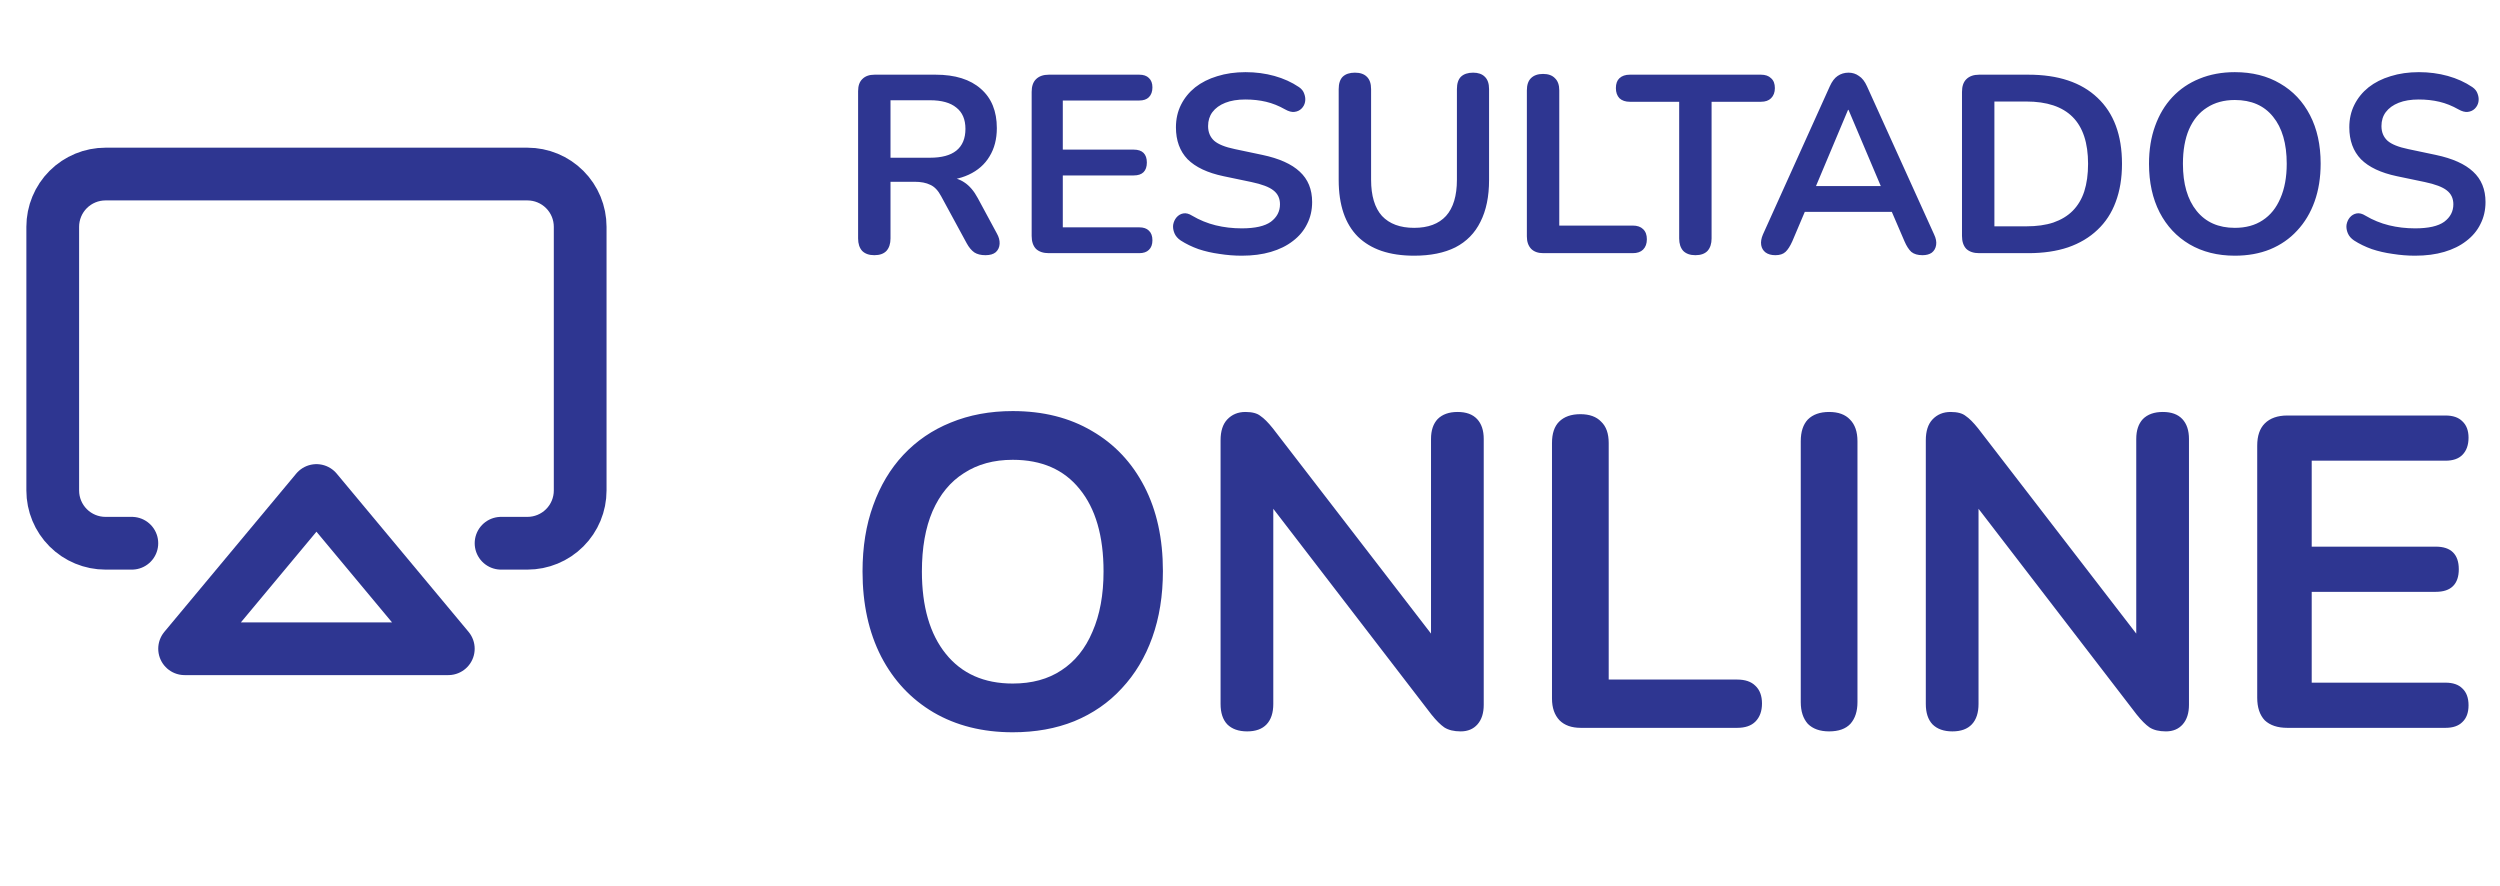
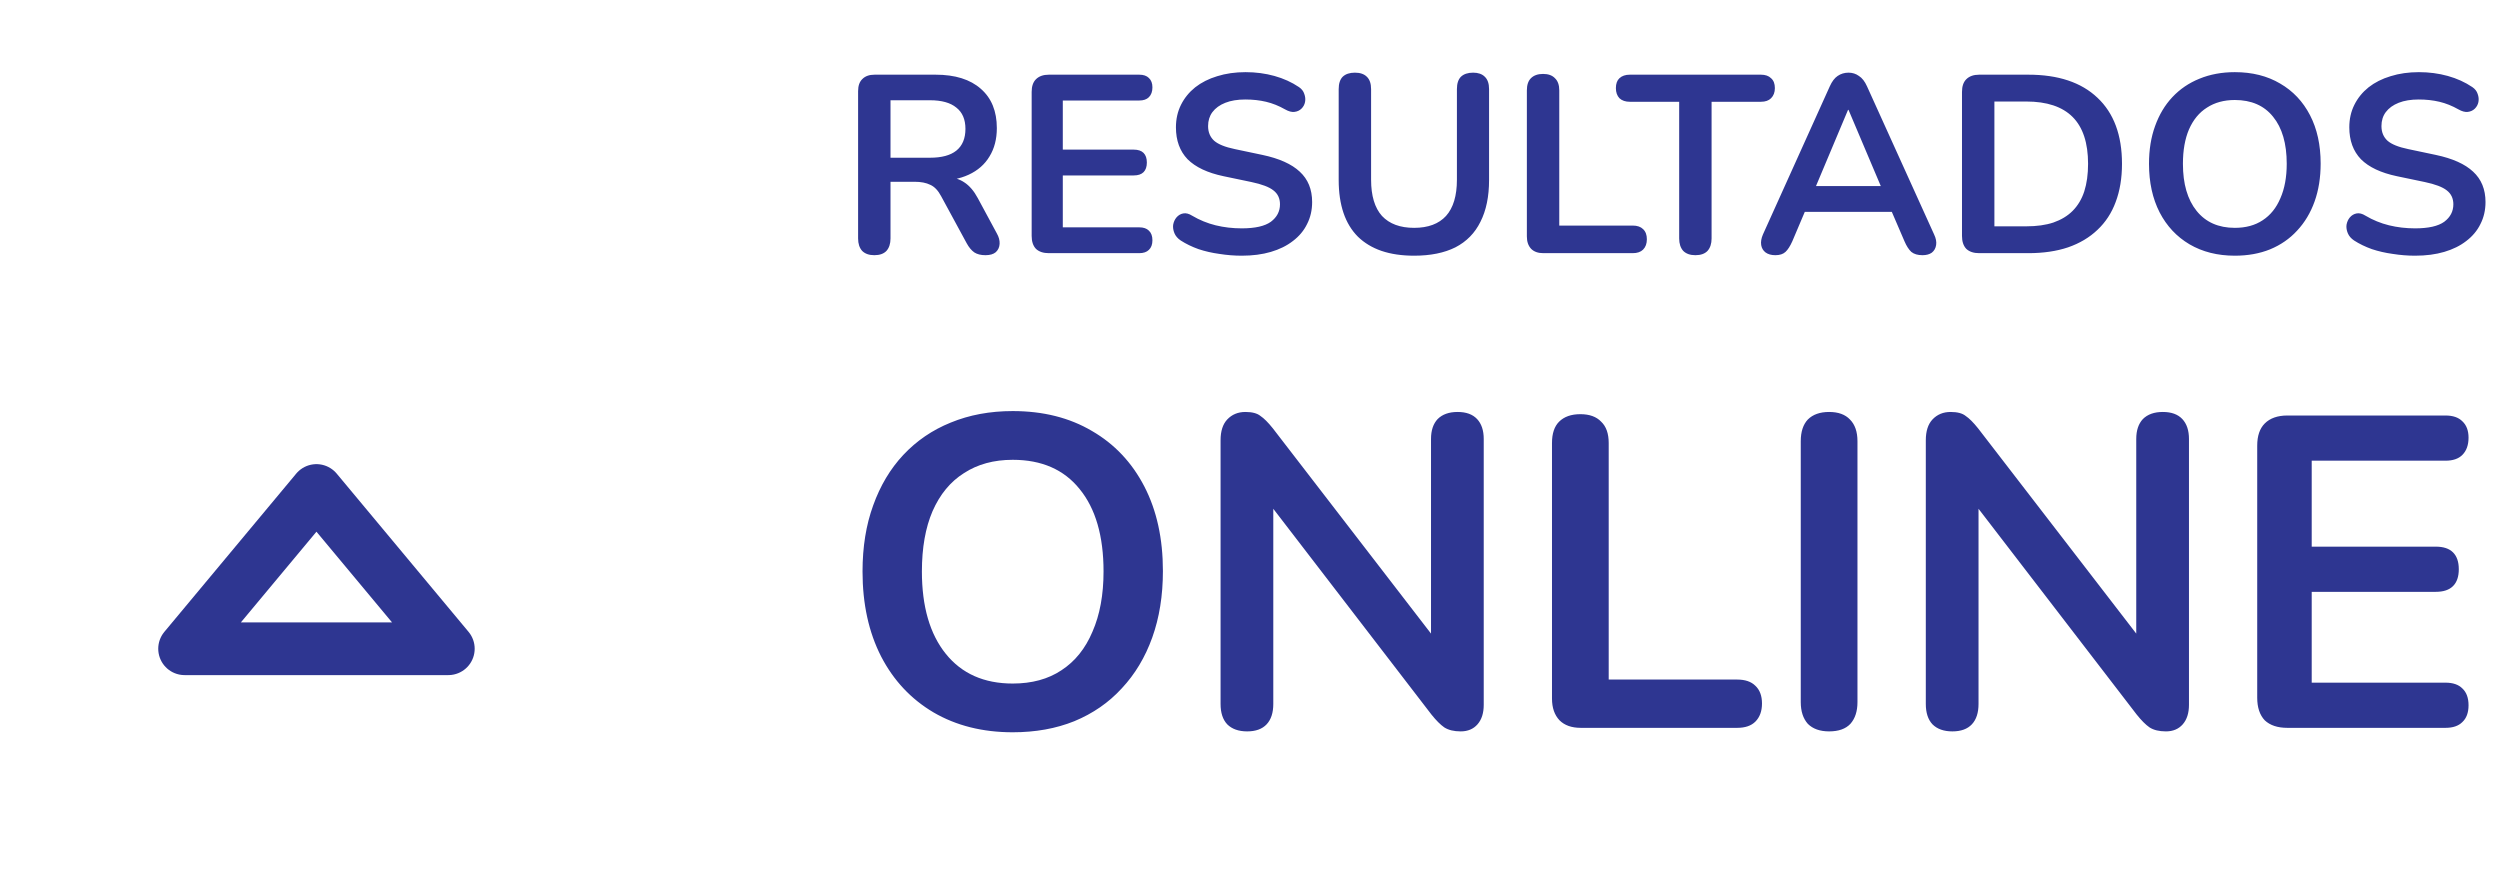
<svg xmlns="http://www.w3.org/2000/svg" width="158" height="56" viewBox="0 0 158 56" fill="none">
-   <path d="M8.333 34.333H6.667C5.783 34.333 4.935 33.982 4.31 33.357C3.685 32.732 3.333 31.884 3.333 31V14.333C3.333 13.449 3.685 12.601 4.31 11.976C4.935 11.351 5.783 11 6.667 11H33.333C34.217 11 35.065 11.351 35.69 11.976C36.316 12.601 36.667 13.449 36.667 14.333V31C36.667 31.884 36.316 32.732 35.69 33.357C35.065 33.982 34.217 34.333 33.333 34.333H31.667" stroke="#2E3691" stroke-width="3.333" stroke-linecap="round" stroke-linejoin="round" />
  <path d="M20 31L28.333 41H11.667L20 31Z" stroke="#2E3691" stroke-width="3.333" stroke-linecap="round" stroke-linejoin="round" />
  <path d="M55.256 16.128C54.925 16.128 54.669 16.037 54.488 15.856C54.317 15.664 54.232 15.403 54.232 15.072V5.76C54.232 5.419 54.323 5.163 54.504 4.992C54.685 4.811 54.941 4.72 55.272 4.72H59.128C60.365 4.72 61.32 5.019 61.992 5.616C62.664 6.203 63 7.029 63 8.096C63 8.789 62.845 9.387 62.536 9.888C62.237 10.389 61.8 10.773 61.224 11.04C60.648 11.307 59.949 11.44 59.128 11.44L59.272 11.2H59.8C60.237 11.2 60.616 11.307 60.936 11.52C61.267 11.733 61.555 12.069 61.8 12.528L63 14.752C63.128 14.976 63.187 15.195 63.176 15.408C63.165 15.621 63.085 15.797 62.936 15.936C62.787 16.064 62.568 16.128 62.28 16.128C61.992 16.128 61.757 16.069 61.576 15.952C61.395 15.824 61.235 15.632 61.096 15.376L59.48 12.4C59.288 12.037 59.059 11.797 58.792 11.68C58.536 11.552 58.205 11.488 57.8 11.488H56.28V15.072C56.28 15.403 56.195 15.664 56.024 15.856C55.853 16.037 55.597 16.128 55.256 16.128ZM56.28 9.968H58.776C59.512 9.968 60.067 9.819 60.44 9.52C60.824 9.211 61.016 8.752 61.016 8.144C61.016 7.547 60.824 7.099 60.44 6.8C60.067 6.491 59.512 6.336 58.776 6.336H56.28V9.968ZM66.289 16C65.937 16 65.665 15.909 65.473 15.728C65.291 15.536 65.201 15.264 65.201 14.912V5.808C65.201 5.456 65.291 5.189 65.473 5.008C65.665 4.816 65.937 4.72 66.289 4.72H72.001C72.267 4.72 72.47 4.789 72.609 4.928C72.758 5.067 72.833 5.264 72.833 5.52C72.833 5.787 72.758 5.995 72.609 6.144C72.47 6.283 72.267 6.352 72.001 6.352H67.169V9.456H71.649C71.926 9.456 72.134 9.525 72.273 9.664C72.411 9.803 72.481 10.005 72.481 10.272C72.481 10.539 72.411 10.741 72.273 10.88C72.134 11.019 71.926 11.088 71.649 11.088H67.169V14.368H72.001C72.267 14.368 72.47 14.437 72.609 14.576C72.758 14.715 72.833 14.917 72.833 15.184C72.833 15.451 72.758 15.653 72.609 15.792C72.47 15.931 72.267 16 72.001 16H66.289ZM78.479 16.16C78.01 16.16 77.541 16.123 77.071 16.048C76.602 15.984 76.159 15.883 75.743 15.744C75.327 15.595 74.954 15.413 74.623 15.2C74.431 15.072 74.298 14.917 74.223 14.736C74.149 14.555 74.122 14.379 74.143 14.208C74.175 14.027 74.245 13.872 74.351 13.744C74.469 13.605 74.613 13.52 74.783 13.488C74.954 13.456 75.141 13.504 75.343 13.632C75.813 13.909 76.309 14.112 76.831 14.24C77.354 14.368 77.903 14.432 78.479 14.432C79.322 14.432 79.935 14.293 80.319 14.016C80.703 13.728 80.895 13.36 80.895 12.912C80.895 12.539 80.757 12.245 80.479 12.032C80.213 11.819 79.749 11.643 79.087 11.504L77.327 11.136C76.314 10.923 75.557 10.565 75.055 10.064C74.565 9.552 74.319 8.88 74.319 8.048C74.319 7.525 74.426 7.051 74.639 6.624C74.853 6.197 75.151 5.829 75.535 5.52C75.93 5.211 76.394 4.976 76.927 4.816C77.471 4.645 78.069 4.56 78.719 4.56C79.359 4.56 79.967 4.64 80.543 4.8C81.119 4.96 81.637 5.195 82.095 5.504C82.266 5.621 82.378 5.765 82.431 5.936C82.495 6.107 82.511 6.277 82.479 6.448C82.447 6.608 82.373 6.747 82.255 6.864C82.138 6.981 81.989 7.051 81.807 7.072C81.637 7.093 81.439 7.04 81.215 6.912C80.821 6.688 80.421 6.528 80.015 6.432C79.61 6.336 79.173 6.288 78.703 6.288C78.213 6.288 77.791 6.357 77.439 6.496C77.087 6.635 76.815 6.832 76.623 7.088C76.442 7.333 76.351 7.627 76.351 7.968C76.351 8.352 76.479 8.661 76.735 8.896C76.991 9.12 77.429 9.296 78.047 9.424L79.791 9.792C80.847 10.016 81.631 10.368 82.143 10.848C82.666 11.328 82.927 11.968 82.927 12.768C82.927 13.28 82.821 13.744 82.607 14.16C82.405 14.576 82.106 14.933 81.711 15.232C81.327 15.531 80.863 15.76 80.319 15.92C79.775 16.08 79.162 16.16 78.479 16.16ZM89.373 16.16C88.594 16.16 87.906 16.059 87.309 15.856C86.722 15.653 86.227 15.355 85.821 14.96C85.416 14.555 85.112 14.053 84.909 13.456C84.707 12.859 84.605 12.165 84.605 11.376V5.632C84.605 5.28 84.691 5.019 84.861 4.848C85.043 4.677 85.299 4.592 85.629 4.592C85.96 4.592 86.21 4.677 86.381 4.848C86.562 5.019 86.653 5.28 86.653 5.632V11.36C86.653 12.373 86.882 13.136 87.341 13.648C87.811 14.149 88.488 14.4 89.373 14.4C90.258 14.4 90.93 14.149 91.389 13.648C91.848 13.136 92.077 12.373 92.077 11.36V5.632C92.077 5.28 92.162 5.019 92.333 4.848C92.514 4.677 92.77 4.592 93.101 4.592C93.421 4.592 93.666 4.677 93.837 4.848C94.019 5.019 94.109 5.28 94.109 5.632V11.376C94.109 12.421 93.928 13.301 93.565 14.016C93.213 14.731 92.685 15.269 91.981 15.632C91.277 15.984 90.408 16.16 89.373 16.16ZM97.538 16C97.207 16 96.951 15.909 96.77 15.728C96.588 15.536 96.498 15.275 96.498 14.944V5.712C96.498 5.371 96.583 5.115 96.754 4.944C96.935 4.763 97.191 4.672 97.522 4.672C97.852 4.672 98.103 4.763 98.274 4.944C98.455 5.115 98.546 5.371 98.546 5.712V14.256H103.186C103.474 14.256 103.692 14.331 103.842 14.48C104.002 14.629 104.082 14.843 104.082 15.12C104.082 15.397 104.002 15.616 103.842 15.776C103.692 15.925 103.474 16 103.186 16H97.538ZM107.148 16.128C106.817 16.128 106.561 16.037 106.38 15.856C106.209 15.664 106.124 15.403 106.124 15.072V6.432H103.004C102.727 6.432 102.508 6.357 102.348 6.208C102.199 6.048 102.124 5.835 102.124 5.568C102.124 5.291 102.199 5.083 102.348 4.944C102.508 4.795 102.727 4.72 103.004 4.72H111.292C111.569 4.72 111.783 4.795 111.932 4.944C112.092 5.083 112.172 5.291 112.172 5.568C112.172 5.835 112.092 6.048 111.932 6.208C111.783 6.357 111.569 6.432 111.292 6.432H108.172V15.072C108.172 15.403 108.087 15.664 107.916 15.856C107.745 16.037 107.489 16.128 107.148 16.128ZM112.203 16.128C111.947 16.128 111.739 16.069 111.579 15.952C111.43 15.835 111.339 15.68 111.307 15.488C111.275 15.285 111.313 15.061 111.419 14.816L115.643 5.456C115.782 5.147 115.947 4.928 116.139 4.8C116.342 4.661 116.571 4.592 116.827 4.592C117.073 4.592 117.291 4.661 117.483 4.8C117.686 4.928 117.857 5.147 117.995 5.456L122.235 14.816C122.353 15.061 122.395 15.285 122.363 15.488C122.331 15.691 122.241 15.851 122.091 15.968C121.942 16.075 121.745 16.128 121.499 16.128C121.201 16.128 120.966 16.059 120.795 15.92C120.635 15.771 120.491 15.547 120.363 15.248L119.323 12.832L120.187 13.392H113.435L114.299 12.832L113.275 15.248C113.137 15.557 112.993 15.781 112.843 15.92C112.694 16.059 112.481 16.128 112.203 16.128ZM116.795 6.944L114.555 12.272L114.139 11.76H119.483L119.083 12.272L116.827 6.944H116.795ZM125.086 16C124.734 16 124.462 15.909 124.27 15.728C124.088 15.536 123.998 15.264 123.998 14.912V5.808C123.998 5.456 124.088 5.189 124.27 5.008C124.462 4.816 124.734 4.72 125.086 4.72H128.19C130.078 4.72 131.534 5.205 132.558 6.176C133.592 7.147 134.11 8.539 134.11 10.352C134.11 11.259 133.976 12.064 133.71 12.768C133.454 13.461 133.07 14.048 132.558 14.528C132.056 15.008 131.438 15.376 130.702 15.632C129.976 15.877 129.139 16 128.19 16H125.086ZM126.046 14.304H128.062C128.723 14.304 129.294 14.224 129.774 14.064C130.264 13.893 130.67 13.648 130.99 13.328C131.32 12.997 131.566 12.587 131.726 12.096C131.886 11.595 131.966 11.013 131.966 10.352C131.966 9.029 131.64 8.043 130.99 7.392C130.339 6.741 129.363 6.416 128.062 6.416H126.046V14.304ZM141.241 16.16C140.153 16.16 139.198 15.92 138.377 15.44C137.566 14.96 136.937 14.288 136.489 13.424C136.041 12.549 135.817 11.525 135.817 10.352C135.817 9.467 135.945 8.672 136.201 7.968C136.457 7.253 136.82 6.645 137.289 6.144C137.769 5.632 138.34 5.243 139.001 4.976C139.673 4.699 140.42 4.56 141.241 4.56C142.34 4.56 143.294 4.8 144.105 5.28C144.916 5.749 145.545 6.416 145.993 7.28C146.441 8.144 146.665 9.163 146.665 10.336C146.665 11.221 146.537 12.021 146.281 12.736C146.025 13.451 145.657 14.064 145.177 14.576C144.708 15.088 144.137 15.483 143.465 15.76C142.804 16.027 142.062 16.16 141.241 16.16ZM141.241 14.4C141.934 14.4 142.521 14.24 143.001 13.92C143.492 13.6 143.865 13.136 144.121 12.528C144.388 11.92 144.521 11.195 144.521 10.352C144.521 9.072 144.233 8.08 143.657 7.376C143.092 6.672 142.286 6.32 141.241 6.32C140.558 6.32 139.972 6.48 139.481 6.8C138.99 7.109 138.612 7.568 138.345 8.176C138.089 8.773 137.961 9.499 137.961 10.352C137.961 11.621 138.249 12.613 138.825 13.328C139.401 14.043 140.206 14.4 141.241 14.4ZM152.636 16.16C152.166 16.16 151.697 16.123 151.228 16.048C150.758 15.984 150.316 15.883 149.9 15.744C149.484 15.595 149.11 15.413 148.78 15.2C148.588 15.072 148.454 14.917 148.38 14.736C148.305 14.555 148.278 14.379 148.3 14.208C148.332 14.027 148.401 13.872 148.508 13.744C148.625 13.605 148.769 13.52 148.94 13.488C149.11 13.456 149.297 13.504 149.5 13.632C149.969 13.909 150.465 14.112 150.988 14.24C151.51 14.368 152.06 14.432 152.636 14.432C153.478 14.432 154.092 14.293 154.476 14.016C154.86 13.728 155.052 13.36 155.052 12.912C155.052 12.539 154.913 12.245 154.636 12.032C154.369 11.819 153.905 11.643 153.244 11.504L151.484 11.136C150.47 10.923 149.713 10.565 149.212 10.064C148.721 9.552 148.476 8.88 148.476 8.048C148.476 7.525 148.582 7.051 148.796 6.624C149.009 6.197 149.308 5.829 149.692 5.52C150.086 5.211 150.55 4.976 151.084 4.816C151.628 4.645 152.225 4.56 152.876 4.56C153.516 4.56 154.124 4.64 154.7 4.8C155.276 4.96 155.793 5.195 156.252 5.504C156.422 5.621 156.534 5.765 156.588 5.936C156.652 6.107 156.668 6.277 156.636 6.448C156.604 6.608 156.529 6.747 156.412 6.864C156.294 6.981 156.145 7.051 155.964 7.072C155.793 7.093 155.596 7.04 155.372 6.912C154.977 6.688 154.577 6.528 154.172 6.432C153.766 6.336 153.329 6.288 152.86 6.288C152.369 6.288 151.948 6.357 151.596 6.496C151.244 6.635 150.972 6.832 150.78 7.088C150.598 7.333 150.508 7.627 150.508 7.968C150.508 8.352 150.636 8.661 150.892 8.896C151.148 9.12 151.585 9.296 152.204 9.424L153.948 9.792C155.004 10.016 155.788 10.368 156.3 10.848C156.822 11.328 157.084 11.968 157.084 12.768C157.084 13.28 156.977 13.744 156.764 14.16C156.561 14.576 156.262 14.933 155.868 15.232C155.484 15.531 155.02 15.76 154.476 15.92C153.932 16.08 153.318 16.16 152.636 16.16Z" fill="#2E3691" />
  <path d="M64.004 46.28C62.1 46.28 60.429 45.86 58.992 45.02C57.573 44.18 56.472 43.004 55.688 41.492C54.904 39.961 54.512 38.169 54.512 36.116C54.512 34.567 54.736 33.176 55.184 31.944C55.632 30.693 56.267 29.629 57.088 28.752C57.928 27.856 58.927 27.175 60.084 26.708C61.26 26.223 62.567 25.98 64.004 25.98C65.927 25.98 67.597 26.4 69.016 27.24C70.435 28.061 71.536 29.228 72.32 30.74C73.104 32.252 73.496 34.035 73.496 36.088C73.496 37.637 73.272 39.037 72.824 40.288C72.376 41.539 71.732 42.612 70.892 43.508C70.071 44.404 69.072 45.095 67.896 45.58C66.739 46.047 65.441 46.28 64.004 46.28ZM64.004 43.2C65.217 43.2 66.244 42.92 67.084 42.36C67.943 41.8 68.596 40.988 69.044 39.924C69.511 38.86 69.744 37.591 69.744 36.116C69.744 33.876 69.24 32.14 68.232 30.908C67.243 29.676 65.833 29.06 64.004 29.06C62.809 29.06 61.783 29.34 60.924 29.9C60.065 30.441 59.403 31.244 58.936 32.308C58.488 33.353 58.264 34.623 58.264 36.116C58.264 38.337 58.768 40.073 59.776 41.324C60.784 42.575 62.193 43.2 64.004 43.2ZM78.82 46.224C78.279 46.224 77.859 46.075 77.56 45.776C77.28 45.477 77.14 45.048 77.14 44.488V27.828C77.14 27.249 77.28 26.811 77.56 26.512C77.859 26.195 78.242 26.036 78.708 26.036C79.138 26.036 79.455 26.12 79.66 26.288C79.884 26.437 80.146 26.699 80.444 27.072L91.168 40.988H90.44V27.744C90.44 27.203 90.58 26.783 90.86 26.484C91.159 26.185 91.579 26.036 92.12 26.036C92.662 26.036 93.072 26.185 93.352 26.484C93.632 26.783 93.772 27.203 93.772 27.744V44.544C93.772 45.067 93.642 45.477 93.38 45.776C93.119 46.075 92.764 46.224 92.316 46.224C91.887 46.224 91.542 46.14 91.28 45.972C91.038 45.804 90.767 45.533 90.468 45.16L79.772 31.244H80.472V44.488C80.472 45.048 80.332 45.477 80.052 45.776C79.772 46.075 79.362 46.224 78.82 46.224ZM99.906 46C99.327 46 98.879 45.841 98.562 45.524C98.244 45.188 98.086 44.731 98.086 44.152V27.996C98.086 27.399 98.235 26.951 98.534 26.652C98.851 26.335 99.299 26.176 99.878 26.176C100.456 26.176 100.895 26.335 101.194 26.652C101.511 26.951 101.67 27.399 101.67 27.996V42.948H109.79C110.294 42.948 110.676 43.079 110.938 43.34C111.218 43.601 111.358 43.975 111.358 44.46C111.358 44.945 111.218 45.328 110.938 45.608C110.676 45.869 110.294 46 109.79 46H99.906ZM115.6 46.224C115.022 46.224 114.574 46.065 114.256 45.748C113.958 45.412 113.808 44.955 113.808 44.376V27.884C113.808 27.287 113.958 26.829 114.256 26.512C114.574 26.195 115.022 26.036 115.6 26.036C116.179 26.036 116.618 26.195 116.916 26.512C117.234 26.829 117.392 27.287 117.392 27.884V44.376C117.392 44.955 117.243 45.412 116.944 45.748C116.646 46.065 116.198 46.224 115.6 46.224ZM123.391 46.224C122.849 46.224 122.429 46.075 122.131 45.776C121.851 45.477 121.711 45.048 121.711 44.488V27.828C121.711 27.249 121.851 26.811 122.131 26.512C122.429 26.195 122.812 26.036 123.279 26.036C123.708 26.036 124.025 26.12 124.231 26.288C124.455 26.437 124.716 26.699 125.015 27.072L135.739 40.988H135.011V27.744C135.011 27.203 135.151 26.783 135.431 26.484C135.729 26.185 136.149 26.036 136.691 26.036C137.232 26.036 137.643 26.185 137.923 26.484C138.203 26.783 138.343 27.203 138.343 27.744V44.544C138.343 45.067 138.212 45.477 137.951 45.776C137.689 46.075 137.335 46.224 136.887 46.224C136.457 46.224 136.112 46.14 135.851 45.972C135.608 45.804 135.337 45.533 135.039 45.16L124.343 31.244H125.043V44.488C125.043 45.048 124.903 45.477 124.623 45.776C124.343 46.075 123.932 46.224 123.391 46.224ZM144.56 46C143.944 46 143.468 45.841 143.132 45.524C142.815 45.188 142.656 44.712 142.656 44.096V28.164C142.656 27.548 142.815 27.081 143.132 26.764C143.468 26.428 143.944 26.26 144.56 26.26H154.556C155.023 26.26 155.377 26.381 155.62 26.624C155.881 26.867 156.012 27.212 156.012 27.66C156.012 28.127 155.881 28.491 155.62 28.752C155.377 28.995 155.023 29.116 154.556 29.116H146.1V34.548H153.94C154.425 34.548 154.789 34.669 155.032 34.912C155.275 35.155 155.396 35.509 155.396 35.976C155.396 36.443 155.275 36.797 155.032 37.04C154.789 37.283 154.425 37.404 153.94 37.404H146.1V43.144H154.556C155.023 43.144 155.377 43.265 155.62 43.508C155.881 43.751 156.012 44.105 156.012 44.572C156.012 45.039 155.881 45.393 155.62 45.636C155.377 45.879 155.023 46 154.556 46H144.56Z" fill="#2E3691" />
</svg>